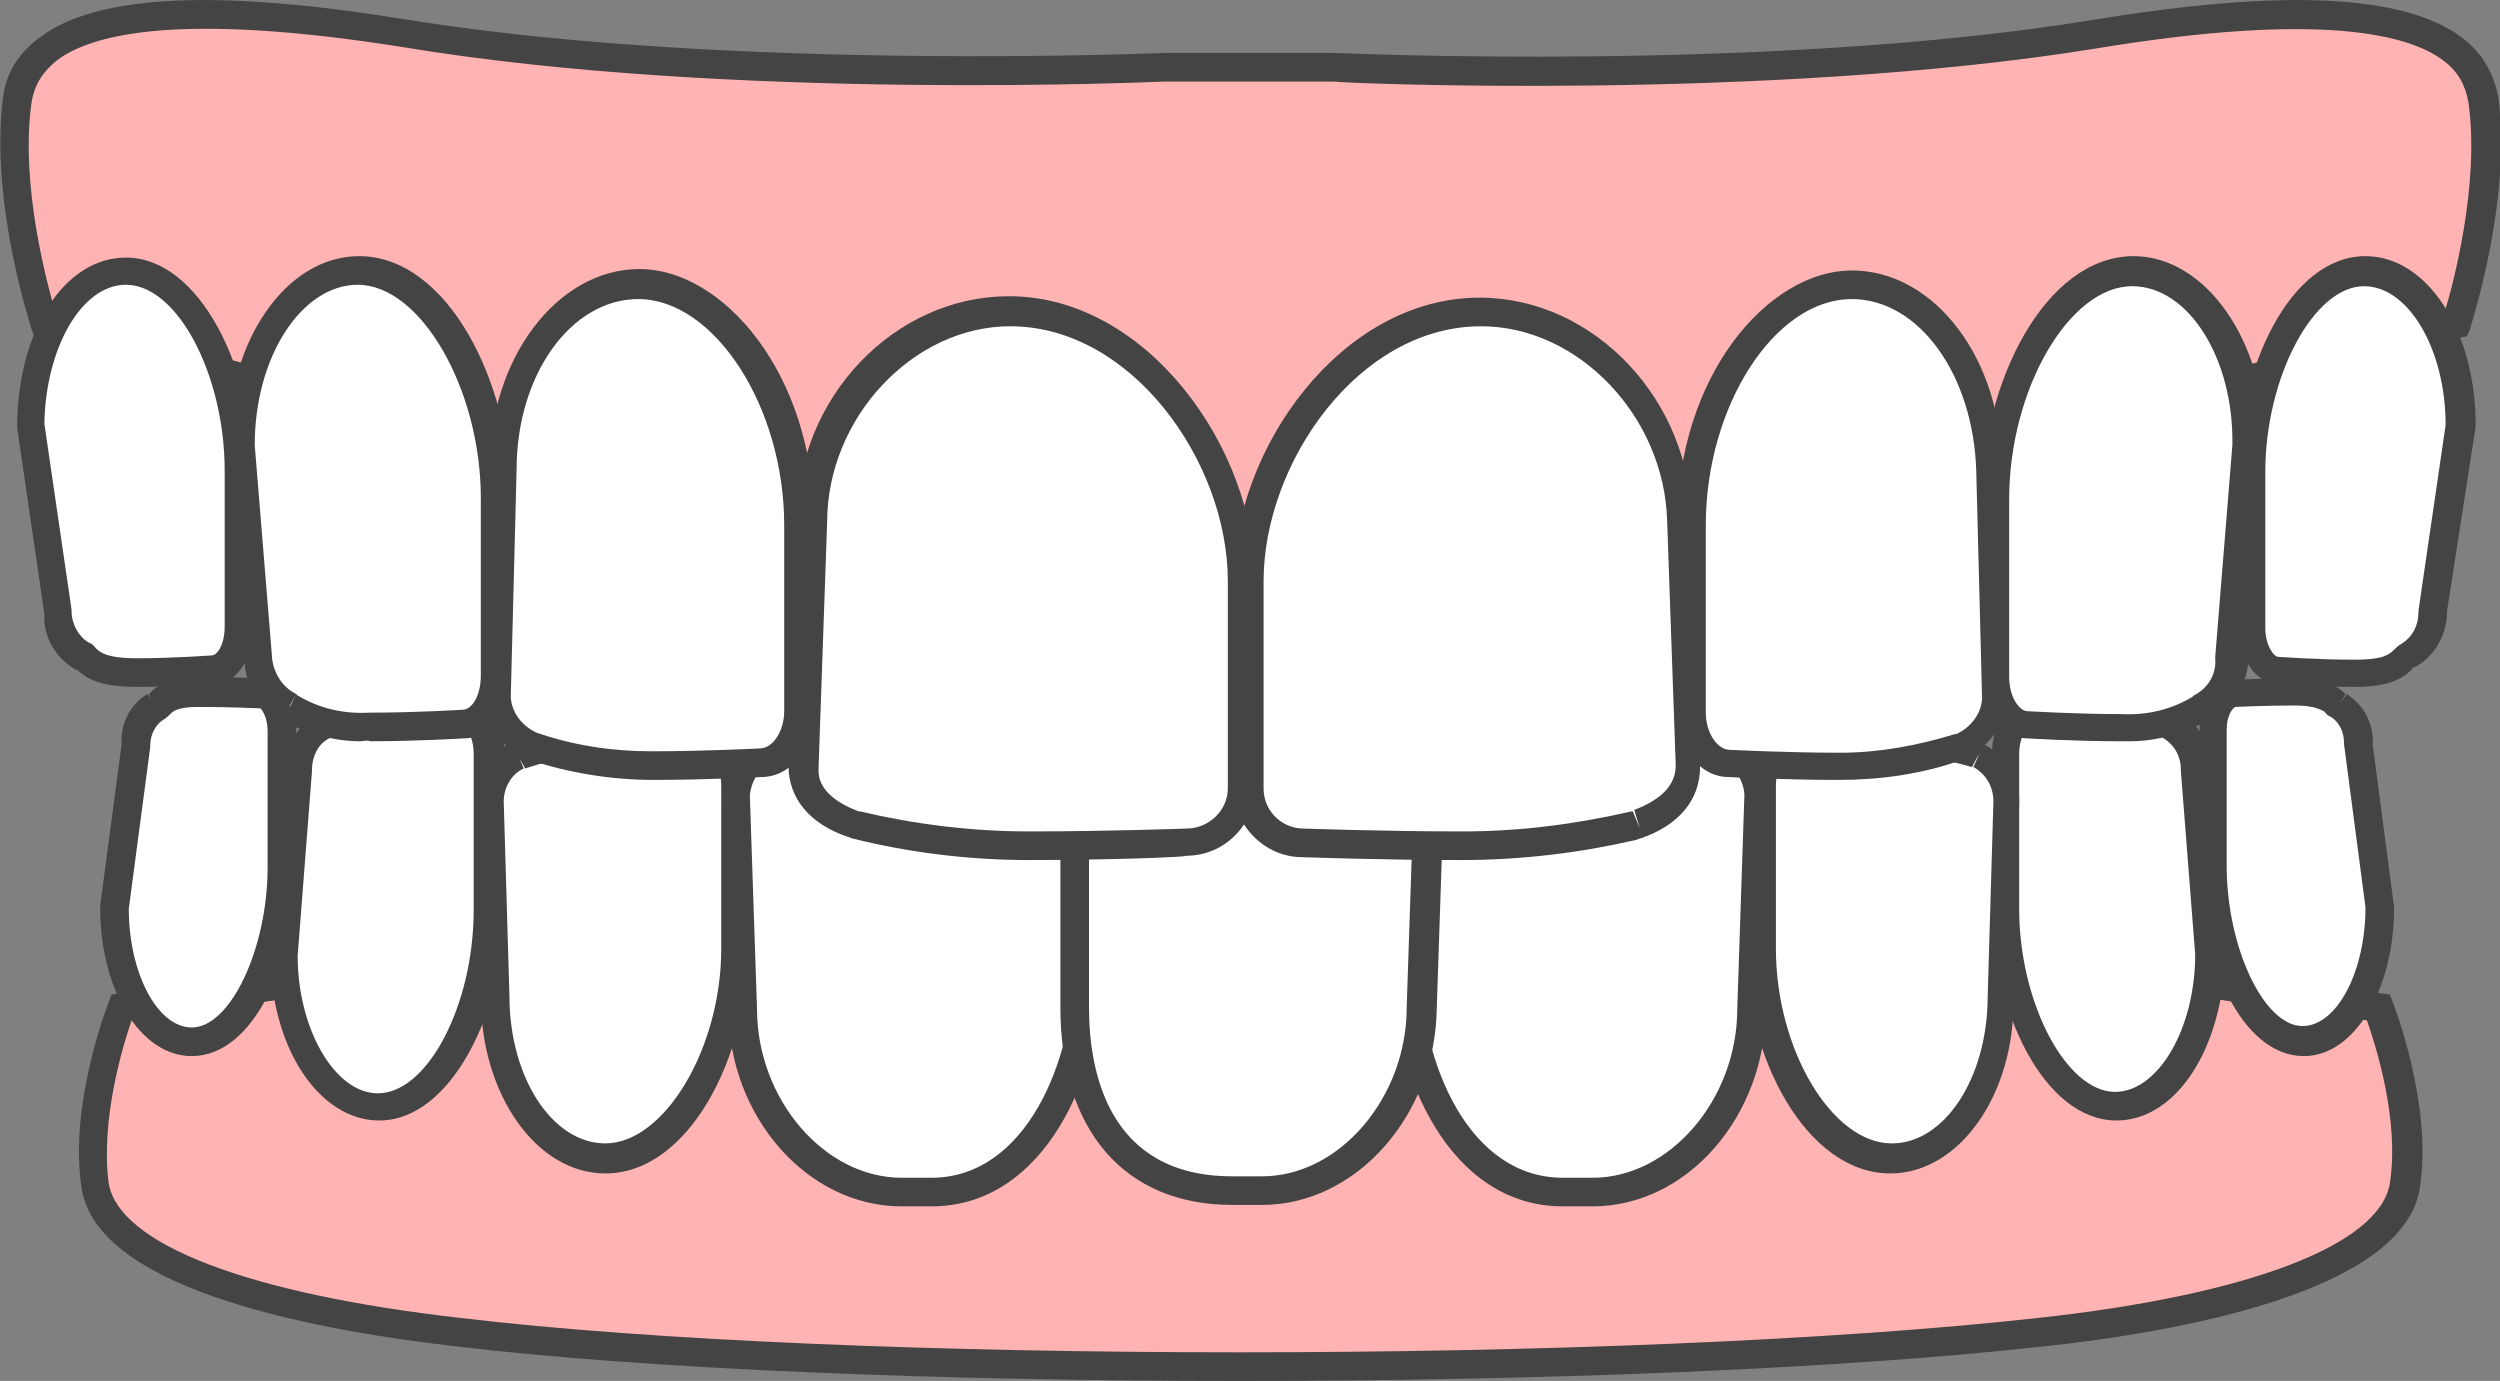
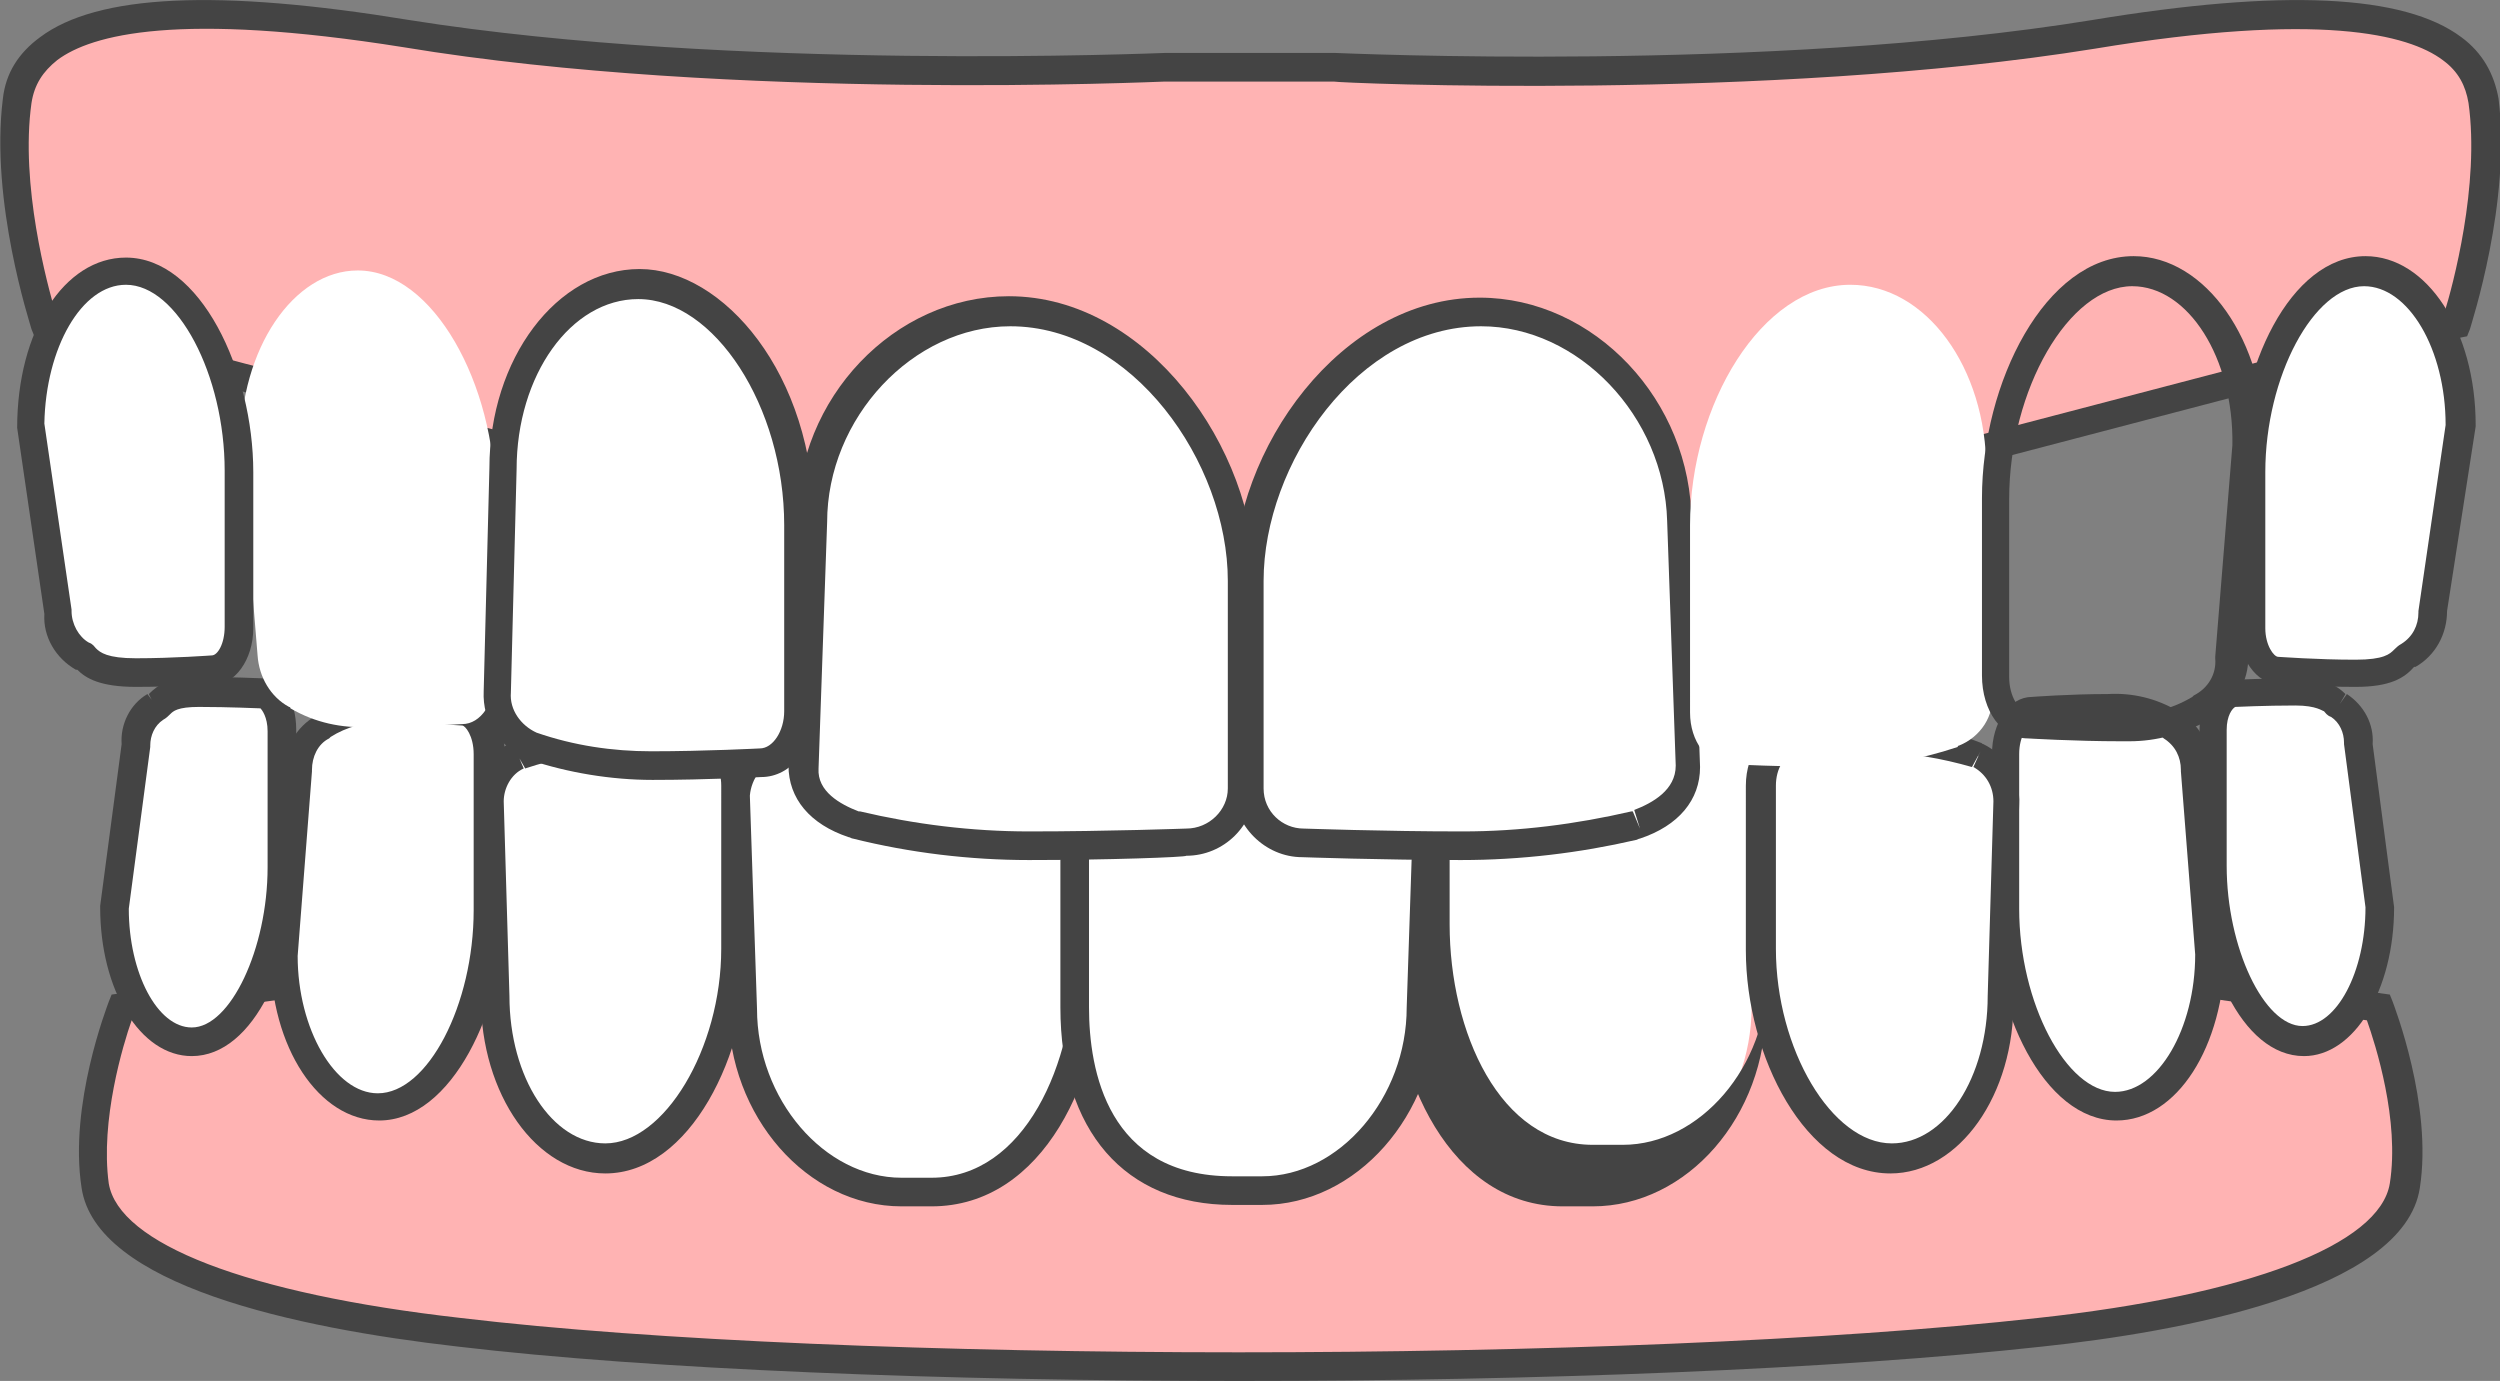
<svg xmlns="http://www.w3.org/2000/svg" version="1.1" id="レイヤー_1" x="0px" y="0px" viewBox="0 0 174.7 96.5" style="enable-background:new 0 0 174.7 96.5;" xml:space="preserve">
  <rect x="0" y="0" width="174.7" height="96.5" fill="#808080" stroke="none" />
  <style type="text/css">
	.st0{fill:#FFB3B3;}
	.st1{fill:#444444;}
	.st2{fill:#FFFFFF;}
</style>
  <g>
    <path class="st0" d="M166.2,70.4c0,0,2.7,6.9,1.8,12.5s-12.6,8.9-25.5,10.3c-29,3.2-83.4,3.2-110.4,0C19.3,91.6,7.5,88.5,6.7,82.9   s1.8-12.5,1.8-12.5l78.7-11L166.2,70.4z" />
    <path class="st1" d="M86.6,96.5c-20.7,0-41.1-0.8-54.6-2.4C20.6,92.8,6.7,89.8,5.7,83c-0.9-5.8,1.8-12.7,1.9-13l0.2-0.5l79.5-11.1   l0.1,0l79.6,11.1l0.2,0.5c0.1,0.3,2.8,7.2,1.9,13c-1.1,7.3-17,10.1-26.4,11.1C128.2,95.7,107.3,96.5,86.6,96.5z M9.2,71.3   C8.6,73,7,78.3,7.6,82.7c0.7,4.2,9.6,7.7,24.6,9.4c26.8,3.2,81.4,3.2,110.2,0c14.7-1.6,23.9-5.1,24.6-9.4c0.7-4.4-1-9.7-1.6-11.4   L87.2,60.4L9.2,71.3z" />
  </g>
  <g>
    <path class="st2" d="M22.6,50.7C22.6,50.7,22.6,50.7,22.6,50.7c1.4-0.9,3-1.3,4.6-1.2c2.6,0,5.3,0.2,5.3,0.2c1,0,1.8,1.3,1.8,3   v10.8c0,6.9-3.5,13.8-7.7,13.8c-3.6,0-6.6-4.8-6.6-10.6l1-12.8C20.8,52.6,21.5,51.4,22.6,50.7" />
    <path class="st1" d="M26.5,78.3c-4.2,0-7.6-5.1-7.6-11.6l1-12.8c-0.1-1.6,0.8-3.1,2.2-3.9l0.6,1l-0.6-1c0,0,0.1,0,0.1-0.1   c1.5-0.9,3.2-1.3,5-1.2c2.6,0,5.3,0.2,5.3,0.2c0,0,0,0,0,0c1.5,0,2.8,1.7,2.8,4v10.8C35.2,70.5,31.6,78.3,26.5,78.3z M23,51.6   c-0.8,0.4-1.2,1.3-1.2,2.2l0,0.1l-1,12.9c0,5.1,2.6,9.6,5.6,9.6c3.5,0,6.7-6.2,6.7-12.8V52.7c0-1.3-0.6-2-0.8-2   c-0.1,0-2.7-0.2-5.3-0.2c-1.4-0.1-2.8,0.3-3.9,1L23,51.6z" />
  </g>
  <g>
    <path class="st2" d="M10.9,49.4C10.9,49.3,11,49.3,10.9,49.4c0.4-0.2,0.5-1,3-1c2.2,0,4.3,0.1,4.3,0.1c0.8,0,1.5,1.2,1.5,2.6v9.5   c0,6.1-2.8,12.2-6.3,12.2c-3,0-5.4-4.2-5.4-9.4l1.5-11.3C9.5,51,10,49.9,10.9,49.4" />
    <path class="st1" d="M13.4,73.8C9.8,73.8,7,69.2,7,63.4l0-0.1L8.5,52c-0.1-1.4,0.6-2.8,1.8-3.5l0.3,0.4l-0.2-0.4l0,0   c0.6-0.6,1.4-1.2,3.5-1.2c2.2,0,4.3,0.1,4.4,0.1c0,0,0,0,0,0c1.4,0,2.4,1.5,2.4,3.6v9.5C20.7,67,17.8,73.8,13.4,73.8z M9,63.5   c0,4.5,2,8.3,4.4,8.3c2.7,0,5.3-5.5,5.3-11.2v-9.5c0-1-0.4-1.5-0.5-1.6c0,0,0,0,0,0c-0.1,0-2.2-0.1-4.3-0.1c-1.5,0-1.8,0.3-2,0.5   c-0.1,0.1-0.3,0.3-0.5,0.4l0,0c-0.6,0.4-0.9,1.1-0.9,1.8l0,0.1L9,63.5z M10.6,48.4C10.5,48.4,10.5,48.4,10.6,48.4L10.6,48.4z" />
  </g>
  <g>
    <path class="st2" d="M54.2,52c0.1,0,0.1,0,0.2-0.1c3.2-0.8,6.4-1.3,9.7-1.3c4.5,0,8.9,0.2,8.9,0.2c1.8,0.1,3.2,1.6,3.1,3.4v12.6   c0,7.8-3.8,16.4-11,16.4H63c-6.1,0-11.1-6.1-11.1-12.8l-0.5-15C51.5,53.9,52.6,52.5,54.2,52" />
    <path class="st1" d="M65.1,84.3H63c-6.6,0-12.1-6.3-12.1-13.8l-0.5-14.9c0.1-2.2,1.5-3.9,3.5-4.5c0.1,0,0.1,0,0.2-0.1   c3.3-0.9,6.6-1.3,10-1.3c4.4,0,8.9,0.2,9,0.2c2.3,0.1,4.1,2.1,4,4.4l0,12.6C77.1,75.3,72.9,84.3,65.1,84.3z M54.2,51.9l0.3,1.1   c-1.2,0.3-2,1.4-2.1,2.6l0.5,14.9c0,6.3,4.7,11.8,10.1,11.8h2.1c6.5,0,10-8,10-15.4V54.2c0-1.3-0.9-2.3-2.1-2.4   c0,0-4.5-0.2-8.9-0.2c-3.2,0-6.4,0.4-9.4,1.2L54.2,51.9z" />
  </g>
  <g>
    <path class="st2" d="M36.2,52.8c0,0,0.1,0,0.1,0c2.2-0.8,4.4-1.2,6.7-1.2c3.1,0,6.2,0.2,6.2,0.2c1.2,0,2.1,1.4,2.1,3.1v11.4   c0,7.3-4.1,14.6-9.1,14.6c-4.2,0-7.7-5-7.7-11.3l-0.4-13.6C34.2,54.7,34.9,53.4,36.2,52.8" />
    <path class="st1" d="M42.3,82c-4.8,0-8.7-5.5-8.7-12.3l-0.4-13.6c-0.1-1.8,0.9-3.4,2.5-4.2l0,0c0.1,0,0.1-0.1,0.2-0.1   c2.3-0.8,4.7-1.3,7.1-1.3c3.1,0,6.2,0.2,6.2,0.2c0,0,0,0,0,0c1.7,0,3.1,1.8,3.1,4.1v11.4C52.3,73.7,48.2,82,42.3,82z M36.3,53   l0.3,0.7c-0.9,0.4-1.4,1.4-1.4,2.3l0.4,13.6c0,5.7,3,10.3,6.7,10.3c4.1,0,8.1-6.6,8.1-13.6V54.9c0-1.2-0.6-2.1-1.1-2.1   c-0.1,0-3.1-0.2-6.2-0.2c-2.2,0-4.3,0.4-6.4,1.1L36.3,53z" />
  </g>
  <g>
    <path class="st2" d="M151.8,50.7C151.8,50.7,151.7,50.7,151.8,50.7c-1.4-0.9-3-1.3-4.6-1.2c-2.6,0-5.3,0.2-5.3,0.2   c-1,0-1.8,1.3-1.8,3v10.8c0,6.9,3.5,13.8,7.7,13.8c3.6,0,6.6-4.8,6.6-10.6l-1-12.8C153.5,52.6,152.9,51.4,151.8,50.7" />
    <path class="st1" d="M147.9,78.3c-5.1,0-8.7-7.8-8.7-14.8V52.7c0-2.2,1.2-4,2.8-4c0,0,2.6-0.2,5.3-0.2c1.7-0.1,3.4,0.3,4.9,1.2   c0,0,0.1,0,0.1,0.1l-0.5,0.8l0.5-0.8c1.4,0.8,2.2,2.3,2.2,3.9l1,12.8C155.4,73.2,152.1,78.3,147.9,78.3z M147.7,50.5   c-0.1,0-0.3,0-0.4,0c-2.6,0-5.2,0.2-5.3,0.2c-0.3,0-0.9,0.7-0.9,2v10.8c0,6.6,3.3,12.8,6.7,12.8c3,0,5.6-4.4,5.6-9.6l-1-12.8l0-0.1   c0-0.9-0.4-1.7-1.2-2.2l-0.1-0.1C150.1,50.9,148.9,50.5,147.7,50.5z" />
  </g>
  <g>
    <path class="st2" d="M163.4,49.4C163.4,49.3,163.4,49.3,163.4,49.4c-0.4-0.2-0.5-1-3-1c-2.2,0-4.3,0.1-4.3,0.1   c-0.8,0-1.5,1.2-1.5,2.6v9.5c0,6.1,2.8,12.2,6.3,12.2c3,0,5.4-4.2,5.4-9.4l-1.5-11.3C164.9,51,164.4,49.9,163.4,49.4" />
    <path class="st1" d="M161,73.8c-4.4,0-7.3-6.8-7.3-13.2v-9.5c0-2.1,1.1-3.6,2.5-3.6c0,0,2.1-0.1,4.3-0.1c2.1,0,2.9,0.6,3.4,1.1   c0,0,0,0,0,0l0,0l-0.4,0.7l0.5-0.7c1.2,0.8,1.9,2.1,1.8,3.5l1.5,11.4C167.3,69.2,164.5,73.8,161,73.8z M160.4,49.3   c-2.1,0-4.2,0.1-4.2,0.1c-0.2,0.1-0.6,0.6-0.6,1.6v9.5c0,5.7,2.6,11.2,5.3,11.2c2.4,0,4.4-3.8,4.4-8.3l-1.5-11.4l0-0.1   c0-0.7-0.3-1.4-0.9-1.8l0,0c-0.3-0.1-0.4-0.3-0.5-0.4C162.3,49.7,161.9,49.3,160.4,49.3z M162.9,50.2L162.9,50.2L162.9,50.2z" />
  </g>
  <g>
    <path class="st2" d="M120.1,52c-0.1,0-0.1,0-0.2-0.1c-3.2-0.8-6.4-1.3-9.7-1.3c-4.5,0-8.9,0.2-8.9,0.2c-1.8,0.1-3.2,1.6-3.1,3.4   v12.6c0,7.8,3.8,16.4,11,16.4h2.1c6.1,0,11.1-6.1,11.1-12.8l0.5-15C122.9,53.9,121.7,52.5,120.1,52" />
-     <path class="st1" d="M111.3,84.3h-2.1c-7.8,0-12-9-12-17.4V54.2c-0.1-2.3,1.7-4.3,4-4.4c0,0,4.5-0.2,9-0.2c3.4,0,6.7,0.4,10,1.3   c0.1,0,0.1,0,0.2,0.1c2,0.6,3.4,2.3,3.5,4.4l-0.5,15C123.4,78,117.9,84.3,111.3,84.3z M110.2,51.7c-4.4,0-8.8,0.2-8.9,0.2   c-1.2,0.1-2.2,1.1-2.1,2.3l0,12.7c0,7.5,3.5,15.4,10,15.4h2.1c5.4,0,10.1-5.5,10.1-11.8l0.5-15c-0.1-1.2-0.9-2.2-2.1-2.5l0.2-0.9   l-0.4,0.9l-0.1,0C116.6,52.1,113.4,51.7,110.2,51.7z" />
+     <path class="st1" d="M111.3,84.3h-2.1c-7.8,0-12-9-12-17.4V54.2c-0.1-2.3,1.7-4.3,4-4.4c0,0,4.5-0.2,9-0.2c3.4,0,6.7,0.4,10,1.3   c0.1,0,0.1,0,0.2,0.1c2,0.6,3.4,2.3,3.5,4.4l-0.5,15C123.4,78,117.9,84.3,111.3,84.3z M110.2,51.7c-4.4,0-8.8,0.2-8.9,0.2   l0,12.7c0,7.5,3.5,15.4,10,15.4h2.1c5.4,0,10.1-5.5,10.1-11.8l0.5-15c-0.1-1.2-0.9-2.2-2.1-2.5l0.2-0.9   l-0.4,0.9l-0.1,0C116.6,52.1,113.4,51.7,110.2,51.7z" />
  </g>
  <g>
    <path class="st2" d="M97,52c-0.1,0-0.1,0-0.2-0.1c-3.2-0.8-6.4-1.3-9.7-1.3c-3,0.1-6,0.4-8.9,1.1c-1.8,0.1-3.2,1.6-3.1,3.4v15.3   c0,7.8,3.8,12.8,11,12.8h2.1c6.1,0,11.1-6.1,11.1-12.8l0.5-15C99.7,53.8,98.6,52.4,97,52" />
    <path class="st1" d="M88.2,84.2h-2.1c-7.5,0-12-5.2-12-13.8V55.1c-0.1-2.3,1.7-4.2,3.9-4.3c3-0.7,6-1.1,9.1-1.1   c3.4,0,6.7,0.4,10,1.3c0.1,0,0.2,0.1,0.3,0.1l0,0c2,0.6,3.4,2.3,3.5,4.4l-0.5,15C100.3,77.9,94.8,84.2,88.2,84.2z M87.1,51.6   c-2.9,0-5.8,0.4-8.7,1.1l-0.2,0c-1.2,0.1-2.2,1.1-2.1,2.3l0,15.4c0,4.4,1.3,11.8,10,11.8h2.1c5.4,0,10.1-5.5,10.1-11.8l0.5-15   c-0.1-1.2-0.9-2.2-2.1-2.5l0.3-1l-0.4,0.9l-0.1,0C93.5,52,90.3,51.6,87.1,51.6z" />
  </g>
  <g>
    <path class="st2" d="M138.2,52.8c0,0-0.1,0-0.1,0c-2.2-0.8-4.4-1.2-6.7-1.2c-3.1,0-6.2,0.2-6.2,0.2c-1.2,0-2.1,1.4-2.1,3.1v11.4   c0,7.3,4.1,14.6,9.1,14.6c4.2,0,7.7-5,7.7-11.3l0.4-13.6C140.2,54.7,139.4,53.4,138.2,52.8" />
    <path class="st1" d="M132.1,82c-5.9,0-10.1-8.2-10.1-15.6V54.9c0-2.3,1.4-4.1,3.1-4.1c0,0,3.1-0.2,6.2-0.2c2.4,0,4.8,0.4,7.1,1.3   c0.1,0,0.1,0.1,0.2,0.1v0c1.6,0.8,2.6,2.4,2.5,4.2l-0.4,13.6C140.8,76.5,136.9,82,132.1,82z M131.4,52.6c-3,0-6.1,0.2-6.1,0.2   c-0.6,0-1.2,0.9-1.2,2.1v11.4c0,7,3.9,13.6,8.1,13.6c3.7,0,6.7-4.6,6.7-10.3l0.4-13.6c0-1-0.5-1.9-1.4-2.4l0.5-1.1l-0.6,1.1l0,0   C135.7,53,133.5,52.6,131.4,52.6z" />
  </g>
  <g>
    <path class="st0" d="M3.1,22.7c0,0-2.9-8.6-1.9-15.7s13.5-6.9,27.2-4.7c23.1,3.7,53,2.3,53,2.3h11.8c0,0,30,1.4,53-2.3   C160,0.1,172.6,0,173.5,7s-1.9,15.7-1.9,15.7L86.8,44.9L3.1,22.7z" />
    <path class="st1" d="M86.8,45.9l-0.3-0.1L2.4,23.5L2.2,23c-0.1-0.4-2.9-8.9-2-16.1c0.2-1.8,1.1-3.2,2.6-4.3c4-3,12.4-3.4,25.8-1.2   C51.2,5,81.1,3.7,81.4,3.7l11.9,0c0.3,0,30.2,1.4,52.9-2.3c13.3-2.2,21.8-1.8,25.8,1.2c1.5,1.1,2.3,2.6,2.6,4.3   c0.9,7.2-1.9,15.7-2,16.1l-0.2,0.5l-0.5,0.1L86.8,45.9z M3.9,21.9l82.9,22l84-22c0.6-1.9,2.5-9,1.7-14.7c-0.2-1.2-0.7-2.2-1.8-3   c-2.4-1.8-8.6-3.4-24.3-0.8c-22.9,3.7-52.9,2.4-53.2,2.3l-11.8,0c-0.3,0-30.3,1.4-53.2-2.4C12.5,0.8,6.4,2.4,4,4.2   c-1,0.8-1.6,1.7-1.8,3C1.4,12.9,3.3,19.9,3.9,21.9z" />
  </g>
  <g>
    <path class="st2" d="M114.4,57.6c-0.1,0-0.1,0-0.2,0.1c-3.9,1-8,1.5-12,1.5c-5.6,0-11.1-0.2-11.1-0.2c-2.1,0-3.8-1.7-3.8-3.8V40.6   c0-9,7.3-18.8,16.2-18.8c7.6,0,13.8,7,13.8,14.7l0.6,17.1C117.9,55.7,116.3,56.9,114.4,57.6" />
    <path class="st1" d="M102.1,60.1c-5.5,0-11.1-0.2-11.1-0.2c-2.6,0-4.8-2.2-4.8-4.8V40.6c0-9.2,7.5-19.8,17.2-19.8   c8,0,14.8,7.2,14.8,15.7l0.6,17.1c0,2.3-1.5,4.1-4.2,5v0c-0.1,0-0.2,0.1-0.3,0.1C110.4,59.6,106.3,60.1,102.1,60.1z M103.5,22.8   c-8.6,0-15.2,9.6-15.2,17.8v14.5c0,1.6,1.3,2.8,2.8,2.8c0.1,0,5.6,0.2,11.1,0.2c4,0,7.9-0.5,11.8-1.4l0.1,0l0.5,1.2l-0.4-1.3   c1.3-0.5,2.9-1.4,2.9-3.1l-0.6-17.1C116.3,29.1,110.3,22.8,103.5,22.8z" />
  </g>
  <g>
    <path class="st2" d="M136.9,52.1c0,0-0.1,0-0.1,0.1c-2.7,0.9-5.5,1.4-8.3,1.4c-3.8,0-7.7-0.2-7.7-0.2c-1.5,0-2.7-1.6-2.7-3.6V36.7   c0-8.4,5-16.8,11.2-16.8c5.3,0,9.5,5.8,9.5,12.9l0.4,15.6C139.4,50,138.4,51.5,136.9,52.1" />
-     <path class="st1" d="M128.5,54.5c-3.8,0-7.7-0.2-7.7-0.2c0,0,0,0,0,0c-2,0-3.6-2-3.6-4.6V36.7c0-10.5,6.4-17.8,12.2-17.8   c5.8,0,10.5,6.2,10.5,13.9l0.4,15.5c0,2.1-1.2,3.9-3,4.7c-0.1,0-0.1,0.1-0.2,0.1C134.3,54.1,131.4,54.5,128.5,54.5z M129.4,20.9   c-5.4,0-10.2,7.5-10.2,15.8v13.1c0,1.4,0.8,2.6,1.7,2.6c0.1,0,3.9,0.2,7.7,0.2c2.7,0,5.4-0.5,8-1.3l0.1,0c1.1-0.5,1.9-1.6,1.8-2.8   l-0.4-15.6C137.9,26.2,134.1,20.9,129.4,20.9z" />
  </g>
  <g>
-     <path class="st2" d="M153.8,49.4c0,0-0.1,0-0.1,0.1c-1.7,1-3.6,1.4-5.5,1.3c-3.3,0-6.5-0.2-6.5-0.2c-1.3,0-2.3-1.5-2.3-3.4V34.8   c0-7.9,4.3-15.9,9.6-15.9c4.5,0,8.2,5.5,8.2,12.2l-1.2,14.7C156,47.3,155.2,48.7,153.8,49.4" />
    <path class="st1" d="M148.8,51.8c-0.2,0-0.4,0-0.6,0c-3.2,0-6.5-0.2-6.5-0.2c0,0,0,0,0,0c-1.8,0-3.2-1.9-3.2-4.4V34.8   c0-8,4.4-16.9,10.6-16.9c5,0,9.2,5.9,9.2,13.2l-1.2,14.7c0.1,1.8-1,3.6-2.6,4.4l0,0c0,0-0.1,0-0.1,0.1   C152.5,51.3,150.7,51.8,148.8,51.8z M149,20c-4.4,0-8.6,7.2-8.6,14.9v12.4c0,1.4,0.7,2.4,1.3,2.4c0.1,0,3.3,0.2,6.5,0.2   c1.8,0.1,3.5-0.3,5-1.2l0.1-0.1l0.5,0.9l-0.5-0.9c1-0.5,1.6-1.5,1.5-2.6l0-0.1l1.2-14.8C156.1,25,152.9,20,149,20z" />
  </g>
  <g>
    <path class="st2" d="M168.3,45.8C168.2,45.8,168.2,45.8,168.3,45.8c-0.5,0.2-0.7,1.2-3.7,1.2c-2.7,0-5.4-0.2-5.4-0.2   c-1,0-1.9-1.3-1.9-3V32.9c0-7,3.5-14,7.9-14c3.7,0,6.7,4.8,6.7,10.8l-1.9,13C170,44,169.4,45.2,168.3,45.8" />
    <path class="st1" d="M164.6,48c-2.7,0-5.4-0.2-5.4-0.2c0,0,0,0,0,0c-1.5,0-2.8-1.8-2.8-4V32.9c0-7.1,3.6-15,8.9-15   c4.3,0,7.7,5.2,7.7,11.8l0,0.1L171,42.7c0,1.6-0.8,3.1-2.2,3.9l-0.5-0.9l0.5,0.9c0,0-0.1,0-0.1,0C168,47.4,167,48,164.6,48z    M165.2,20c-3.5,0-6.9,6.3-6.9,13v10.9c0,1.2,0.6,2,0.9,2c0.1,0,2.7,0.2,5.4,0.2c2,0,2.4-0.4,2.7-0.7c0.1-0.1,0.3-0.3,0.5-0.4l0,0   c0.8-0.5,1.2-1.3,1.2-2.2l0-0.1l1.9-13C170.9,24.4,168.3,20,165.2,20z" />
  </g>
  <g>
    <path class="st2" d="M20.2,49.4c0,0,0.1,0,0.1,0.1c1.7,1,3.6,1.4,5.5,1.3c3.3,0,6.5-0.2,6.5-0.2c1.3,0,2.3-1.5,2.3-3.4V34.8   c0-7.9-4.3-15.9-9.6-15.9c-4.5,0-8.2,5.5-8.2,12.2l1.2,14.7C18.1,47.3,18.9,48.7,20.2,49.4" />
-     <path class="st1" d="M25.2,51.8c-1.8,0-3.7-0.5-5.4-1.4c0,0-0.1,0-0.1-0.1l0,0c-1.6-0.8-2.7-2.6-2.6-4.4l-1.2-14.7   c0-7.4,4.1-13.3,9.2-13.3c6.2,0,10.6,8.9,10.6,16.9v12.4c0,2.5-1.4,4.4-3.3,4.4c0,0-3.3,0.2-6.5,0.2C25.6,51.7,25.4,51.8,25.2,51.8   z M20.7,48.5l0.1,0.1c1.5,0.9,3.2,1.3,5,1.2c3.3,0,6.5-0.2,6.5-0.2c0.7,0,1.3-1,1.3-2.4V34.8c0-7.6-4.2-14.9-8.6-14.9   c-3.9,0-7.2,5-7.2,11.2l1.2,14.7l0,0.1C19.1,47,19.7,48,20.7,48.5l-0.5,0.9l0.1-0.1l0,0L20.7,48.5z" />
  </g>
  <g>
    <path class="st2" d="M5.8,45.8C5.8,45.8,5.8,45.8,5.8,45.8C6.2,46,6.4,47,9.5,47c2.7,0,5.4-0.2,5.4-0.2c1,0,1.9-1.3,1.9-3V32.9   c0-7-3.5-14-7.9-14c-3.7,0-6.7,4.8-6.7,10.8l1.9,13C4,44,4.6,45.2,5.8,45.8" />
    <path class="st1" d="M9.5,48C7,48,6,47.4,5.4,46.8c0,0,0,0,0,0c0,0-0.1,0-0.1,0l0.5-0.9l0,0l0,0l-0.5,0.9c-1.4-0.8-2.3-2.3-2.2-3.9   l-1.9-13C1.2,23.1,4.5,18,8.8,18c5.2,0,8.9,7.9,8.9,15v10.9c0,2.2-1.3,4-2.9,4C14.9,47.8,12.2,48,9.5,48z M6.2,44.9   c0.3,0.1,0.4,0.3,0.5,0.4C7,45.6,7.5,46,9.5,46c2.6,0,5.3-0.2,5.3-0.2c0.4,0,0.9-0.8,0.9-2V32.9c0-6.7-3.3-13-6.9-13   c-3.1,0-5.6,4.4-5.7,9.7l1.9,13l0,0.1C5,43.6,5.5,44.5,6.2,44.9L6.2,44.9z M6.2,44.9L6.2,44.9L6.2,44.9z" />
  </g>
  <g>
    <path class="st2" d="M59.6,57.6c0.1,0,0.1,0,0.2,0.1c3.9,1,8,1.5,12,1.5c5.6,0,11.1-0.2,11.1-0.2c2.1,0,3.8-1.7,3.8-3.8V40.6   c0-9-7.3-18.8-16.2-18.8c-7.6,0-13.8,7-13.8,14.7l-0.6,17.1C56.1,55.7,57.8,56.9,59.6,57.6" />
    <path class="st1" d="M71.9,60.1c-4.1,0-8.3-0.5-12.3-1.5c-0.1,0-0.2-0.1-0.3-0.1l0,0c-2.7-0.9-4.2-2.7-4.2-5l0.6-17.2   c0-8.5,6.8-15.6,14.8-15.6c9.7,0,17.2,10.7,17.2,19.8v14.5c0,2.7-2.2,4.8-4.8,4.8C82.9,59.9,77.4,60.1,71.9,60.1z M60,56.7l0.1,0   c3.8,0.9,7.8,1.4,11.8,1.4c5.5,0,11-0.2,11-0.2c1.6,0,2.9-1.3,2.9-2.8V40.6c0-8.3-6.7-17.8-15.2-17.8c-6.8,0-12.8,6.4-12.8,13.7   l-0.6,17.2C57.1,55.3,58.7,56.2,60,56.7l-0.5,1.3L60,56.7z" />
  </g>
  <g>
    <path class="st2" d="M37.1,52.1c0,0,0.1,0,0.1,0.1c2.7,0.9,5.5,1.4,8.3,1.4c3.8,0,7.7-0.2,7.7-0.2c1.5,0,2.7-1.6,2.7-3.6V36.7   c0-8.4-5-16.8-11.2-16.8c-5.3,0-9.5,5.8-9.5,12.9l-0.4,15.6C34.6,50,35.6,51.5,37.1,52.1" />
    <path class="st1" d="M45.6,54.5c-2.9,0-5.9-0.5-8.6-1.4c-0.1,0-0.2-0.1-0.2-0.1c-1.9-0.8-3.1-2.6-3-4.7l0.4-15.6   c0-7.6,4.7-13.9,10.5-13.9c5.8,0,12.2,7.3,12.2,17.8v13.1c0,2.5-1.6,4.6-3.7,4.6C53.2,54.3,49.4,54.5,45.6,54.5z M37.5,51.2   L37.5,51.2c2.6,0.9,5.3,1.3,8,1.3c3.8,0,7.6-0.2,7.6-0.2c0.9,0,1.7-1.2,1.7-2.6V36.7c0-8.3-4.9-15.8-10.2-15.8   c-4.7,0-8.5,5.3-8.5,11.9l-0.4,15.6C35.6,49.6,36.4,50.7,37.5,51.2l-0.4,0.9L37.5,51.2z" />
  </g>
</svg>